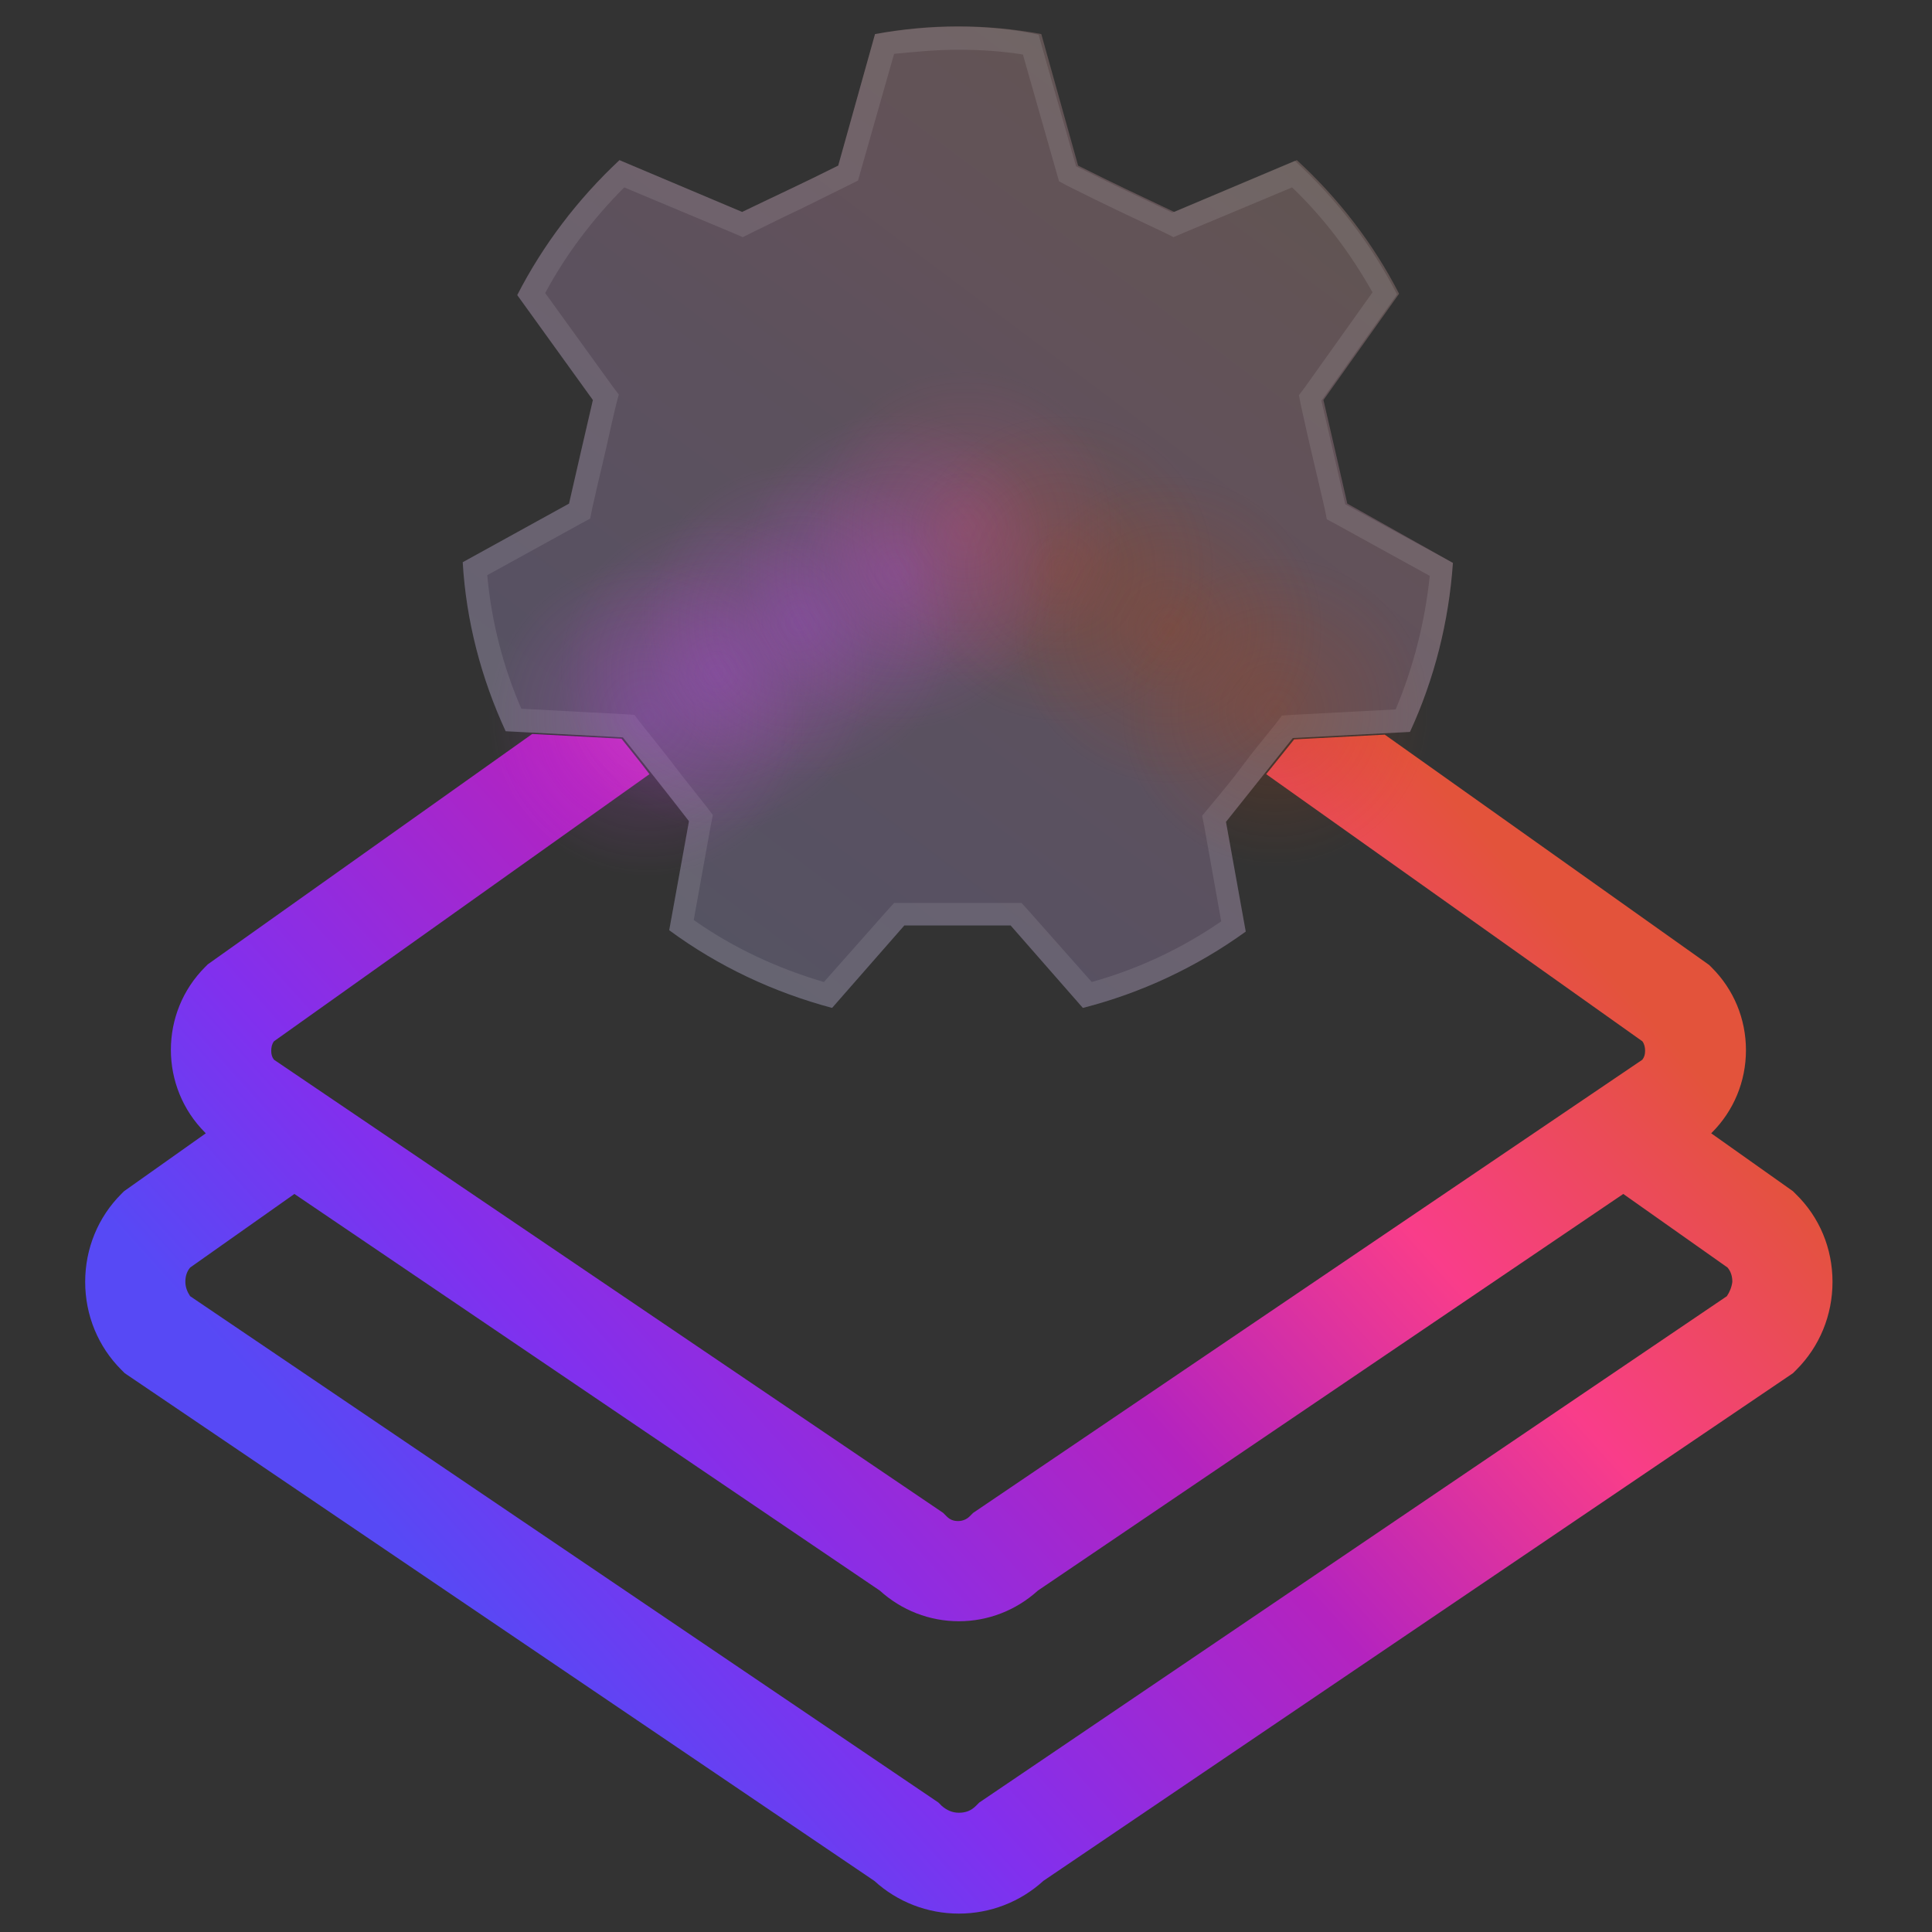
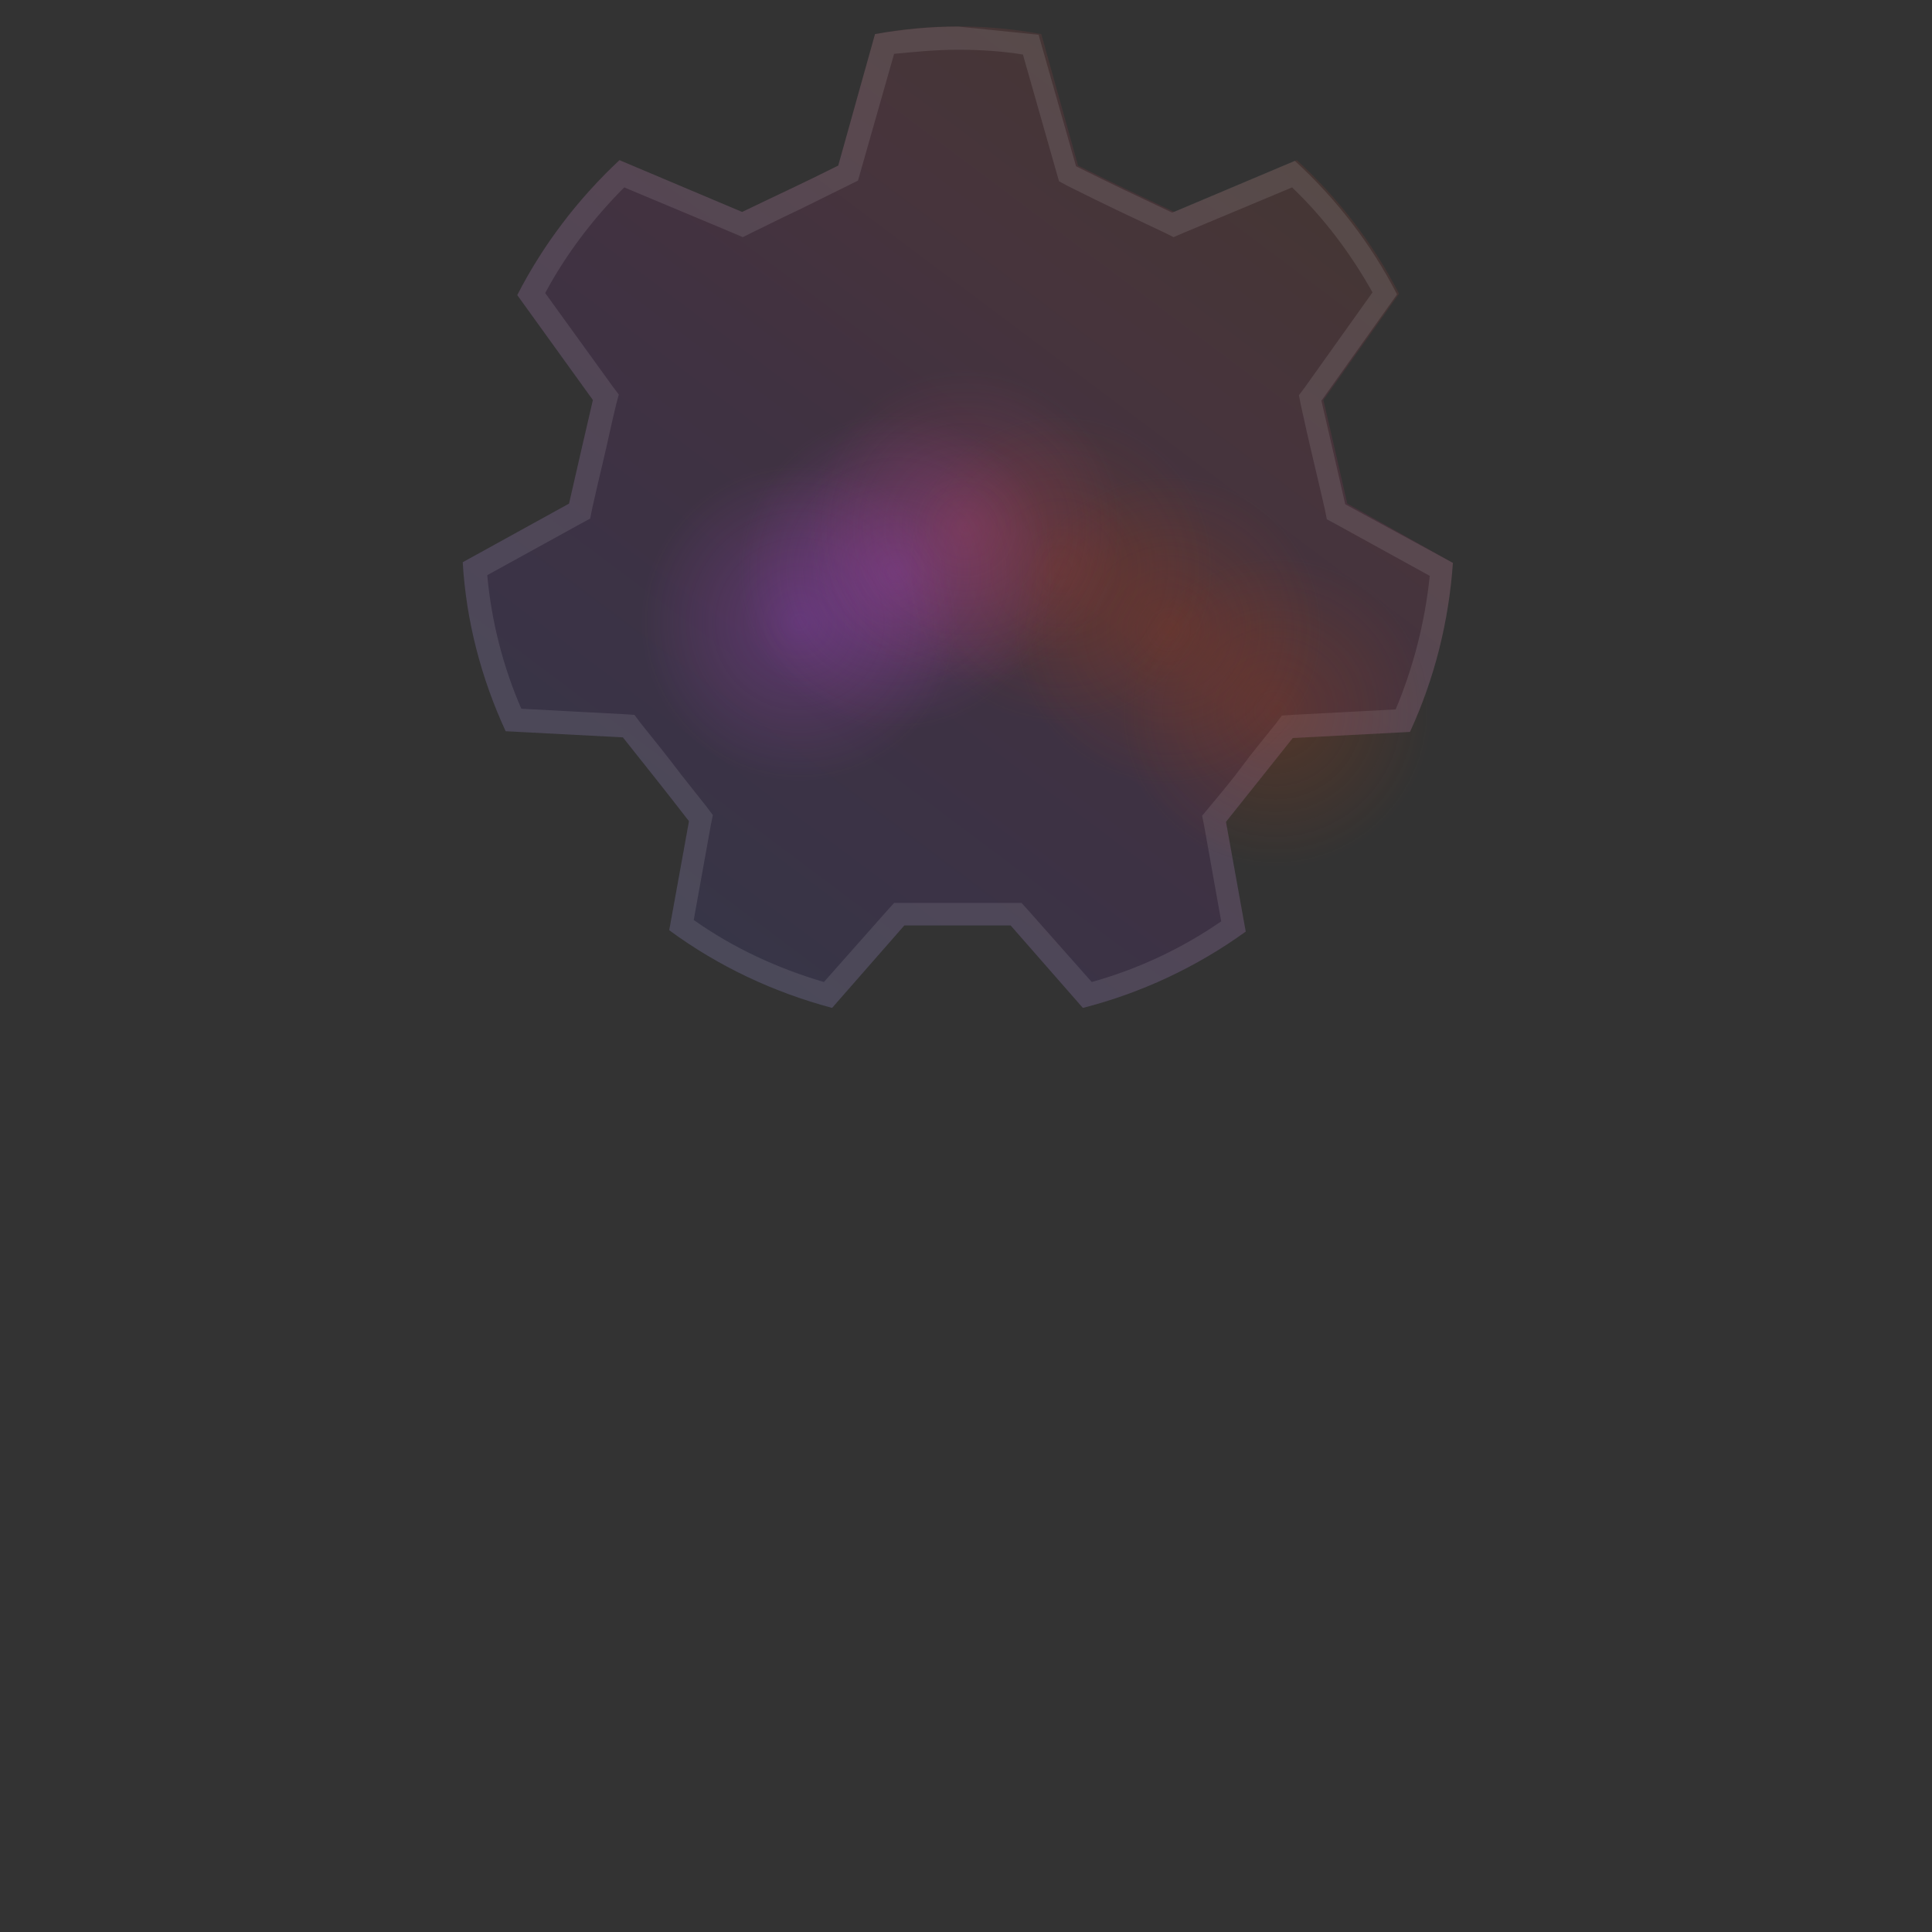
<svg xmlns="http://www.w3.org/2000/svg" version="1.1" id="Layer_1" x="0px" y="0px" viewBox="0 0 283.5 283.5" style="enable-background:new 0 0 283.5 283.5;" xml:space="preserve">
  <rect x="0" y="0" width="283.5" height="283.5" fill="#333333" stroke="none" />
  <style type="text/css">
	.st0{opacity:0.1;fill:url(#SVGID_1_);enable-background:new    ;}
	.st1{opacity:0.15;fill:#FFFFFF;enable-background:new    ;}
	.st2{opacity:0.1;fill:#FFFFFF;enable-background:new    ;}
	.st3{fill:url(#SVGID_00000060009702599740669280000007562361065842083515_);}
	.st4{opacity:0.6;fill:url(#SVGID_00000005981418072696355070000010295043556164131200_);enable-background:new    ;}
	.st5{opacity:0.6;fill:url(#SVGID_00000160160707640835376740000015455583727996506293_);enable-background:new    ;}
	.st6{opacity:0.5;fill:url(#SVGID_00000109005472697599889060000009700784238611094446_);enable-background:new    ;}
	.st7{opacity:0.6;fill:url(#SVGID_00000116952367037177156440000018123672985536630923_);enable-background:new    ;}
	.st8{opacity:0.6;fill:url(#SVGID_00000001654591308584783680000012037270377816142750_);enable-background:new    ;}
	.st9{opacity:0.6;fill:url(#SVGID_00000125577779088830734880000004390092502360183448_);enable-background:new    ;}
	.st10{opacity:0.6;fill:url(#SVGID_00000173882533409297106990000015735623008695828113_);enable-background:new    ;}
	.st11{opacity:0.5;fill:url(#SVGID_00000148637409169407347840000005822752729316035237_);enable-background:new    ;}
</style>
  <linearGradient id="SVGID_1_" gradientUnits="userSpaceOnUse" x1="183.545" y1="294.813" x2="96.171" y2="411.312" gradientTransform="matrix(1 0 0 1 0 -276.323)">
    <stop offset="0" style="stop-color:#E5533B" />
    <stop offset="0.246" style="stop-color:#FB3D8C" />
    <stop offset="0.498" style="stop-color:#B623C1" />
    <stop offset="0.813" style="stop-color:#8130F0" />
    <stop offset="1" style="stop-color:#5749F7" />
  </linearGradient>
  <path class="st0" d="M197.7,73.9c-1.4-6.1-2.1-9.2-3.5-15.2l11.1-15.6c-3.8-7.4-8.9-14-15-19.6l-18,7.6c-5.7-2.7-8.5-4-14.1-6.8  l-5.4-19.3c-8.1-1.5-16.3-1.5-24.4,0L123,24.3c-5.6,2.8-8.5,4.1-14.1,6.8l-18-7.6c-6.1,5.7-11.2,12.4-15,19.8L87,58.7  c-1.4,6-2.1,9.1-3.5,15.2l-15.6,8.6c0.5,8.6,2.7,17,6.3,24.8l17.2,0.9c3.9,4.9,5.9,7.4,9.7,12.3l-2.9,16c7.2,5.3,15.3,9.1,23.9,11.4  l10.6-12.1h15.6l10.6,12.1c8.6-2.2,16.7-6,23.9-11.2l-2.9-16.1c3.9-4.9,5.9-7.4,9.8-12.3l17.2-0.9c3.6-7.8,5.7-16.2,6.3-24.8  L197.7,73.9z" />
-   <path class="st1" d="M197.7,73.9c-1.4-6.1-2.1-9.2-3.5-15.2l11.1-15.6c-3.8-7.4-8.9-14-15-19.6l-18,7.6c-5.7-2.7-8.5-4-14.1-6.8  l-5.4-19.3c-8.1-1.5-16.3-1.5-24.4,0L123,24.3c-5.6,2.8-8.5,4.1-14.1,6.8l-18-7.6c-6.1,5.7-11.2,12.4-15,19.8L87,58.7  c-1.4,6-2.1,9.1-3.5,15.2l-15.6,8.6c0.5,8.6,2.7,17,6.3,24.8l17.2,0.9c3.9,4.9,5.9,7.4,9.7,12.3l-2.9,16c7.2,5.3,15.3,9.1,23.9,11.4  l10.6-12.1h15.6l10.6,12.1c8.6-2.2,16.7-6,23.9-11.2l-2.9-16.1c3.9-4.9,5.9-7.4,9.8-12.3l17.2-0.9c3.6-7.8,5.7-16.2,6.3-24.8  L197.7,73.9z" />
-   <path class="st2" d="M140.6,7.3c3.2,0,6.4,0.2,9.5,0.7l4.9,17.2l0.4,1.4l1.3,0.7c5.8,2.9,8.6,4.2,14.1,6.8l1.4,0.7l1.4-0.6l16-6.7  c4.7,4.5,8.6,9.7,11.8,15.4l-9.9,13.9l-0.9,1.2l0.3,1.5c1.3,6,2.1,9.1,3.5,15.2l0.3,1.5l1.3,0.7l13.8,7.6c-0.7,6.8-2.4,13.4-5,19.6  l-15.2,0.8l-1.5,0.1l-0.9,1.2c-2,2.5-3.5,4.3-4.9,6.2c-1.4,1.9-2.9,3.7-4.9,6.1l-1,1.2l0.3,1.5l2.5,14c-5.8,4-12.2,7-19,8.9  l-9.3-10.5l-1-1.1h-18.7l-1,1.1l-9.3,10.5c-6.8-2-13.3-5-19.1-9.1l2.5-13.9l0.3-1.5l-0.9-1.2c-1.5-1.9-2.7-3.4-3.8-4.8  c-1.8-2.4-3.5-4.5-5.9-7.5l-0.9-1.2l-1.5-0.1l-15.1-0.8c-2.7-6.2-4.4-12.9-5-19.6l13.8-7.6l1.3-0.7l0.3-1.5c0.6-2.7,1.1-4.8,1.6-6.9  c0.6-2.5,1.1-5,1.9-8.3l0.4-1.5l-0.9-1.2l-9.9-13.7C83,37.4,87,32.1,91.6,27.5l16,6.7l1.4,0.6l1.4-0.7l4.7-2.3  c3-1.4,5.5-2.7,9.4-4.6l1.4-0.7l0.4-1.4l4.9-17.2C134.3,7.6,137.4,7.3,140.6,7.3 M140.6,3.9c-4.1,0-8.2,0.4-12.2,1.1L123,24.3  c-5.6,2.8-8.5,4.1-14.1,6.8l-18-7.6c-6.1,5.7-11.2,12.4-15,19.8L87,58.7c-1.4,6-2.1,9.1-3.5,15.2l-15.6,8.6c0.5,8.6,2.7,17,6.3,24.8  l17.2,0.9c3.9,4.9,5.9,7.4,9.7,12.3l-2.9,16c7.2,5.3,15.3,9.1,23.9,11.4l10.6-12.1h15.6l10.6,12.1c8.6-2.2,16.7-6,23.9-11.2  l-2.9-16.1c3.9-4.9,5.9-7.4,9.8-12.3l17.2-0.9c3.6-7.8,5.7-16.2,6.3-24.8l-15.8-8.6c-1.4-6.1-2.1-9.2-3.5-15.2l11.1-15.6  c-3.8-7.4-8.9-14-15-19.6l-18,7.6c-5.7-2.7-8.5-4-14.1-6.8l-5.5-19.3C148.8,4.3,144.7,3.9,140.6,3.9L140.6,3.9z" />
+   <path class="st2" d="M140.6,7.3c3.2,0,6.4,0.2,9.5,0.7l4.9,17.2l0.4,1.4l1.3,0.7c5.8,2.9,8.6,4.2,14.1,6.8l1.4,0.7l1.4-0.6l16-6.7  c4.7,4.5,8.6,9.7,11.8,15.4l-9.9,13.9l-0.9,1.2l0.3,1.5c1.3,6,2.1,9.1,3.5,15.2l0.3,1.5l1.3,0.7l13.8,7.6c-0.7,6.8-2.4,13.4-5,19.6  l-15.2,0.8l-1.5,0.1l-0.9,1.2c-2,2.5-3.5,4.3-4.9,6.2c-1.4,1.9-2.9,3.7-4.9,6.1l-1,1.2l0.3,1.5l2.5,14c-5.8,4-12.2,7-19,8.9  l-9.3-10.5l-1-1.1h-18.7l-1,1.1l-9.3,10.5c-6.8-2-13.3-5-19.1-9.1l2.5-13.9l0.3-1.5l-0.9-1.2c-1.5-1.9-2.7-3.4-3.8-4.8  c-1.8-2.4-3.5-4.5-5.9-7.5l-0.9-1.2l-1.5-0.1l-15.1-0.8c-2.7-6.2-4.4-12.9-5-19.6l13.8-7.6l1.3-0.7l0.3-1.5c0.6-2.7,1.1-4.8,1.6-6.9  c0.6-2.5,1.1-5,1.9-8.3l0.4-1.5l-0.9-1.2l-9.9-13.7C83,37.4,87,32.1,91.6,27.5l16,6.7l1.4,0.6l1.4-0.7l4.7-2.3  c3-1.4,5.5-2.7,9.4-4.6l1.4-0.7l0.4-1.4l4.9-17.2C134.3,7.6,137.4,7.3,140.6,7.3 M140.6,3.9c-4.1,0-8.2,0.4-12.2,1.1L123,24.3  c-5.6,2.8-8.5,4.1-14.1,6.8l-18-7.6c-6.1,5.7-11.2,12.4-15,19.8L87,58.7c-1.4,6-2.1,9.1-3.5,15.2l-15.6,8.6c0.5,8.6,2.7,17,6.3,24.8  l17.2,0.9c3.9,4.9,5.9,7.4,9.7,12.3l-2.9,16c7.2,5.3,15.3,9.1,23.9,11.4l10.6-12.1h15.6l10.6,12.1c8.6-2.2,16.7-6,23.9-11.2  l-2.9-16.1c3.9-4.9,5.9-7.4,9.8-12.3l17.2-0.9c3.6-7.8,5.7-16.2,6.3-24.8l-15.8-8.6c-1.4-6.1-2.1-9.2-3.5-15.2l11.1-15.6  c-3.8-7.4-8.9-14-15-19.6l-18,7.6c-5.7-2.7-8.5-4-14.1-6.8l-5.5-19.3L140.6,3.9z" />
  <linearGradient id="SVGID_00000068654757474787718820000011510023877808614027_" gradientUnits="userSpaceOnUse" x1="70.605" y1="239.848" x2="210.608" y2="114.19">
    <stop offset="0" style="stop-color:#5749F5" />
    <stop offset="0.19" style="stop-color:#8130EE" />
    <stop offset="0.5" style="stop-color:#B423BF" />
    <stop offset="0.75" style="stop-color:#F93D8A" />
    <stop offset="1" style="stop-color:#E3533B" />
  </linearGradient>
-   <path style="fill:url(#SVGID_00000068654757474787718820000011510023877808614027_);" d="M263.5,175.2l-0.4-0.4l-12-8.5l0.1-0.1  c3.2-3.2,5-7.5,5-12.1c0-4.6-1.8-8.9-5-12.1l-0.4-0.4l-47.6-33.8l-13.3,0.7c-1.6,2-2.9,3.6-4.1,5.1l55.2,39.2  c0.3,0.4,0.4,0.9,0.4,1.4c0,0.5-0.1,0.9-0.4,1.3l-98.2,66.5l-0.5,0.5c-0.4,0.4-1,0.7-1.7,0.7s-1.2-0.2-1.7-0.7l-0.5-0.5l-98.2-66.5  c-0.3-0.4-0.4-0.8-0.4-1.3c0-0.5,0.1-1,0.4-1.4l55.1-39.2c-1.2-1.6-2.5-3.2-4.1-5.2l-13.1-0.7l-47.6,33.8l-0.4,0.4  c-6.7,6.7-6.7,17.6,0,24.3l0.1,0.1l-12,8.5l-0.4,0.4c-3.4,3.4-5.3,8-5.3,12.9s1.9,9.5,5.3,12.9l0.5,0.5l110,74.5  c3.4,3.1,7.8,4.8,12.4,4.8c4.6,0,9-1.7,12.4-4.8l110-74.5l0.5-0.5c3.4-3.4,5.3-8,5.3-12.9C268.9,183.2,267,178.6,263.5,175.2z   M253.4,190.2l-109.7,74.3l-0.5,0.5c-0.7,0.7-1.5,1-2.5,1s-1.8-0.4-2.5-1l-0.5-0.5L27.9,190.2c-0.4-0.6-0.7-1.3-0.7-2.1  c0-0.8,0.2-1.5,0.7-2.1l15.3-10.8l85.9,58.2c3.2,2.9,7.3,4.5,11.6,4.5c4.3,0,8.4-1.6,11.6-4.5l85.9-58.2l15.3,10.8  c0.5,0.6,0.7,1.3,0.7,2.1C254.1,188.9,253.8,189.6,253.4,190.2z" />
  <radialGradient id="SVGID_00000127031618560732448640000003217570199999154604_" cx="187.172" cy="179.494" r="23.009" gradientTransform="matrix(1 0 0 -1 0 283.89)" gradientUnits="userSpaceOnUse">
    <stop offset="0" style="stop-color:#BA410C;stop-opacity:0.4" />
    <stop offset="0.576" style="stop-color:#BA410C;stop-opacity:0.174" />
    <stop offset="1" style="stop-color:#BA410C;stop-opacity:0" />
  </radialGradient>
  <circle style="opacity:0.6;fill:url(#SVGID_00000127031618560732448640000003217570199999154604_);enable-background:new    ;" cx="187.2" cy="104.4" r="23" />
  <radialGradient id="SVGID_00000078030121102875943400000010081438899272158082_" cx="171.455" cy="191.516" r="23.009" gradientTransform="matrix(1 0 0 -1 0 283.89)" gradientUnits="userSpaceOnUse">
    <stop offset="0" style="stop-color:#BA410C;stop-opacity:0.4" />
    <stop offset="0.576" style="stop-color:#BA410C;stop-opacity:0.174" />
    <stop offset="1" style="stop-color:#BA410C;stop-opacity:0" />
  </radialGradient>
  <circle style="opacity:0.6;fill:url(#SVGID_00000078030121102875943400000010081438899272158082_);enable-background:new    ;" cx="171.5" cy="92.4" r="23" />
  <radialGradient id="SVGID_00000033349167149697976930000006515505531548485519_" cx="155.629" cy="200.451" r="23.009" gradientTransform="matrix(1 0 0 -1 0 283.89)" gradientUnits="userSpaceOnUse">
    <stop offset="0" style="stop-color:#BA410C;stop-opacity:0.4" />
    <stop offset="0.576" style="stop-color:#BA410C;stop-opacity:0.174" />
    <stop offset="1" style="stop-color:#BA410C;stop-opacity:0" />
  </radialGradient>
  <circle style="opacity:0.5;fill:url(#SVGID_00000033349167149697976930000006515505531548485519_);enable-background:new    ;" cx="155.6" cy="83.4" r="23" />
  <radialGradient id="SVGID_00000020396924221188776210000010552269063106432394_" cx="95.005" cy="178.652" r="23.392" gradientTransform="matrix(1 0 0 -1 0 283.89)" gradientUnits="userSpaceOnUse">
    <stop offset="0" style="stop-color:#BE49F9;stop-opacity:0.4" />
    <stop offset="5.209810e-02" style="stop-color:#C049F8;stop-opacity:0.379" />
    <stop offset="0.588" style="stop-color:#D04AEE;stop-opacity:0.165" />
    <stop offset="1" style="stop-color:#D64AEA;stop-opacity:0" />
  </radialGradient>
-   <circle style="opacity:0.6;fill:url(#SVGID_00000020396924221188776210000010552269063106432394_);enable-background:new    ;" cx="95" cy="105.2" r="23.4" />
  <radialGradient id="SVGID_00000110432721530875441510000015779044286095472317_" cx="105.179" cy="185.108" r="23.392" gradientTransform="matrix(1 0 0 -1 0 283.89)" gradientUnits="userSpaceOnUse">
    <stop offset="0" style="stop-color:#BE49F9;stop-opacity:0.4" />
    <stop offset="5.209810e-02" style="stop-color:#C049F8;stop-opacity:0.379" />
    <stop offset="0.588" style="stop-color:#D04AEE;stop-opacity:0.165" />
    <stop offset="1" style="stop-color:#D64AEA;stop-opacity:0" />
  </radialGradient>
-   <circle style="opacity:0.6;fill:url(#SVGID_00000110432721530875441510000015779044286095472317_);enable-background:new    ;" cx="105.2" cy="98.8" r="23.4" />
  <radialGradient id="SVGID_00000108289956486882150250000010944950522486448565_" cx="117.353" cy="192.565" r="23.392" gradientTransform="matrix(1 0 0 -1 0 283.89)" gradientUnits="userSpaceOnUse">
    <stop offset="0" style="stop-color:#BE49F9;stop-opacity:0.4" />
    <stop offset="5.209810e-02" style="stop-color:#C049F8;stop-opacity:0.379" />
    <stop offset="0.588" style="stop-color:#D04AEE;stop-opacity:0.165" />
    <stop offset="1" style="stop-color:#D64AEA;stop-opacity:0" />
  </radialGradient>
  <circle style="opacity:0.6;fill:url(#SVGID_00000108289956486882150250000010944950522486448565_);enable-background:new    ;" cx="117.4" cy="91.3" r="23.4" />
  <radialGradient id="SVGID_00000138560697527190586900000000066292632688544157_" cx="131.528" cy="200.022" r="23.392" gradientTransform="matrix(1 0 0 -1 0 283.89)" gradientUnits="userSpaceOnUse">
    <stop offset="0" style="stop-color:#BE49F9;stop-opacity:0.4" />
    <stop offset="5.209810e-02" style="stop-color:#C049F8;stop-opacity:0.379" />
    <stop offset="0.588" style="stop-color:#D04AEE;stop-opacity:0.165" />
    <stop offset="1" style="stop-color:#D64AEA;stop-opacity:0" />
  </radialGradient>
  <circle style="opacity:0.6;fill:url(#SVGID_00000138560697527190586900000000066292632688544157_);enable-background:new    ;" cx="131.5" cy="83.9" r="23.4" />
  <radialGradient id="SVGID_00000093899691792594499260000012161320226173061788_" cx="141.702" cy="206.478" r="23.392" gradientTransform="matrix(1 0 0 -1 0 283.89)" gradientUnits="userSpaceOnUse">
    <stop offset="0" style="stop-color:#F44D80;stop-opacity:0.4" />
    <stop offset="0.588" style="stop-color:#F44D80;stop-opacity:0.165" />
    <stop offset="1" style="stop-color:#F44D80;stop-opacity:0" />
  </radialGradient>
  <circle style="opacity:0.5;fill:url(#SVGID_00000093899691792594499260000012161320226173061788_);enable-background:new    ;" cx="141.7" cy="77.4" r="23.4" />
</svg>